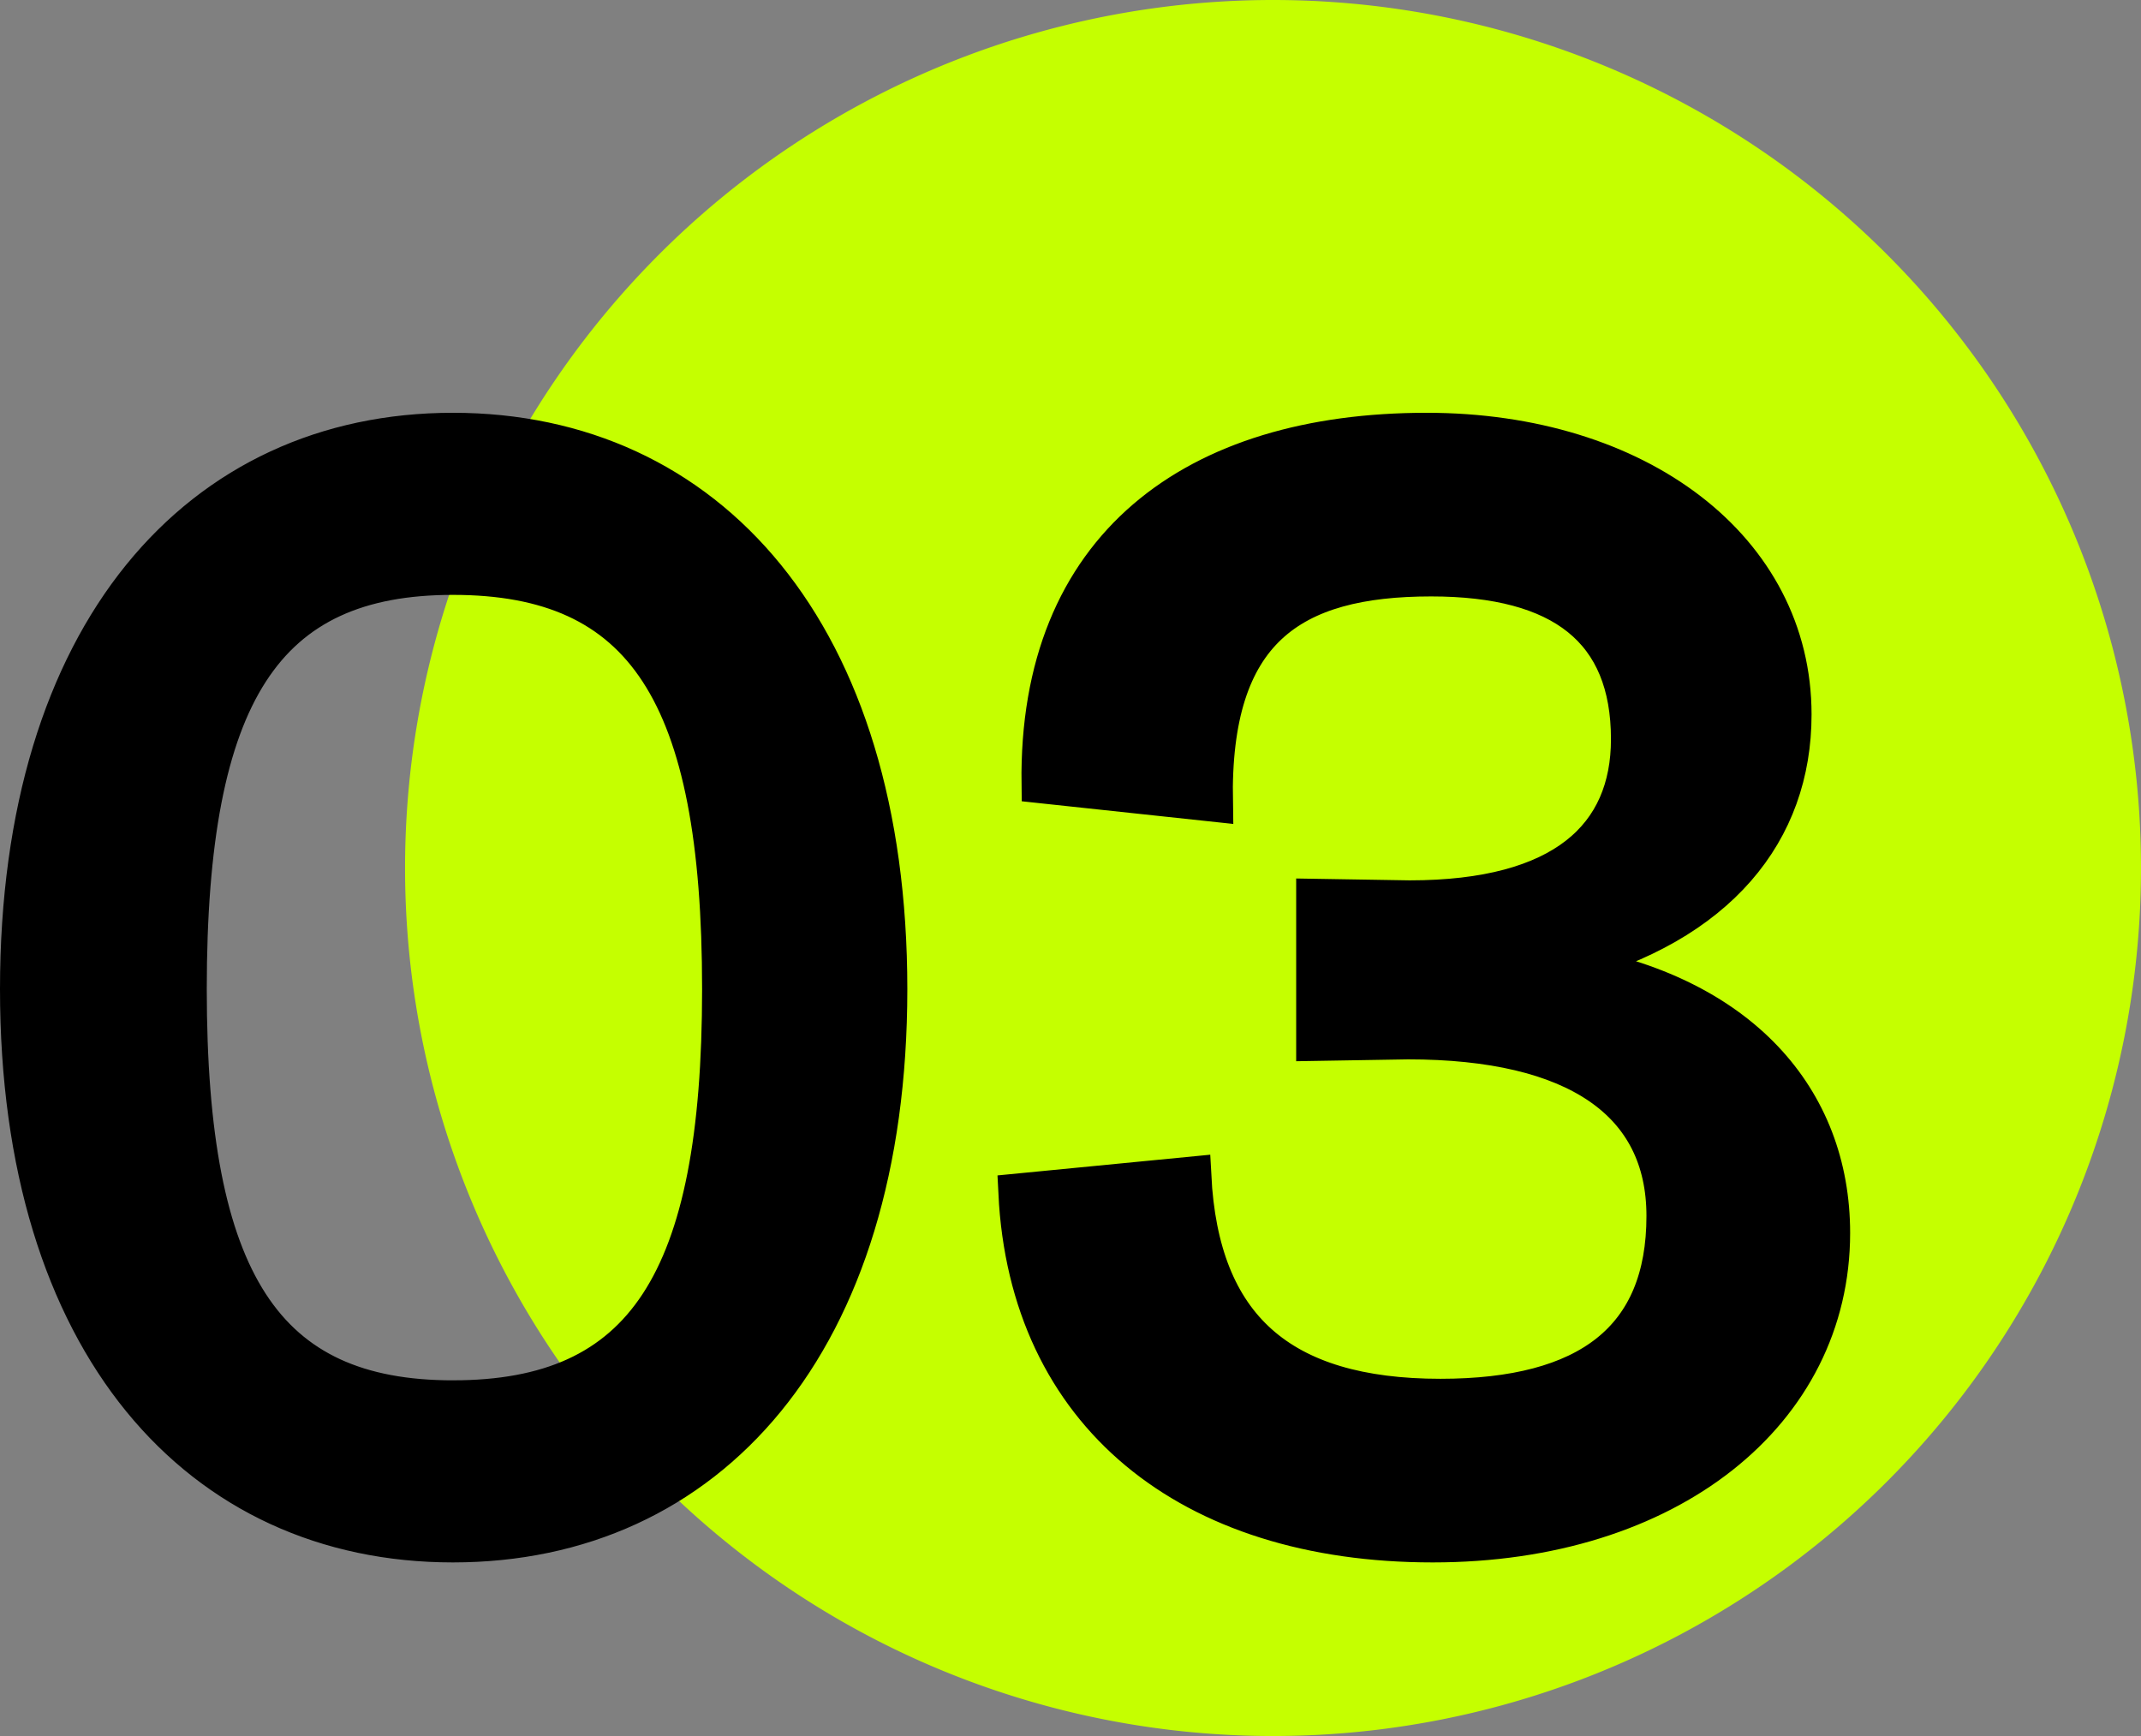
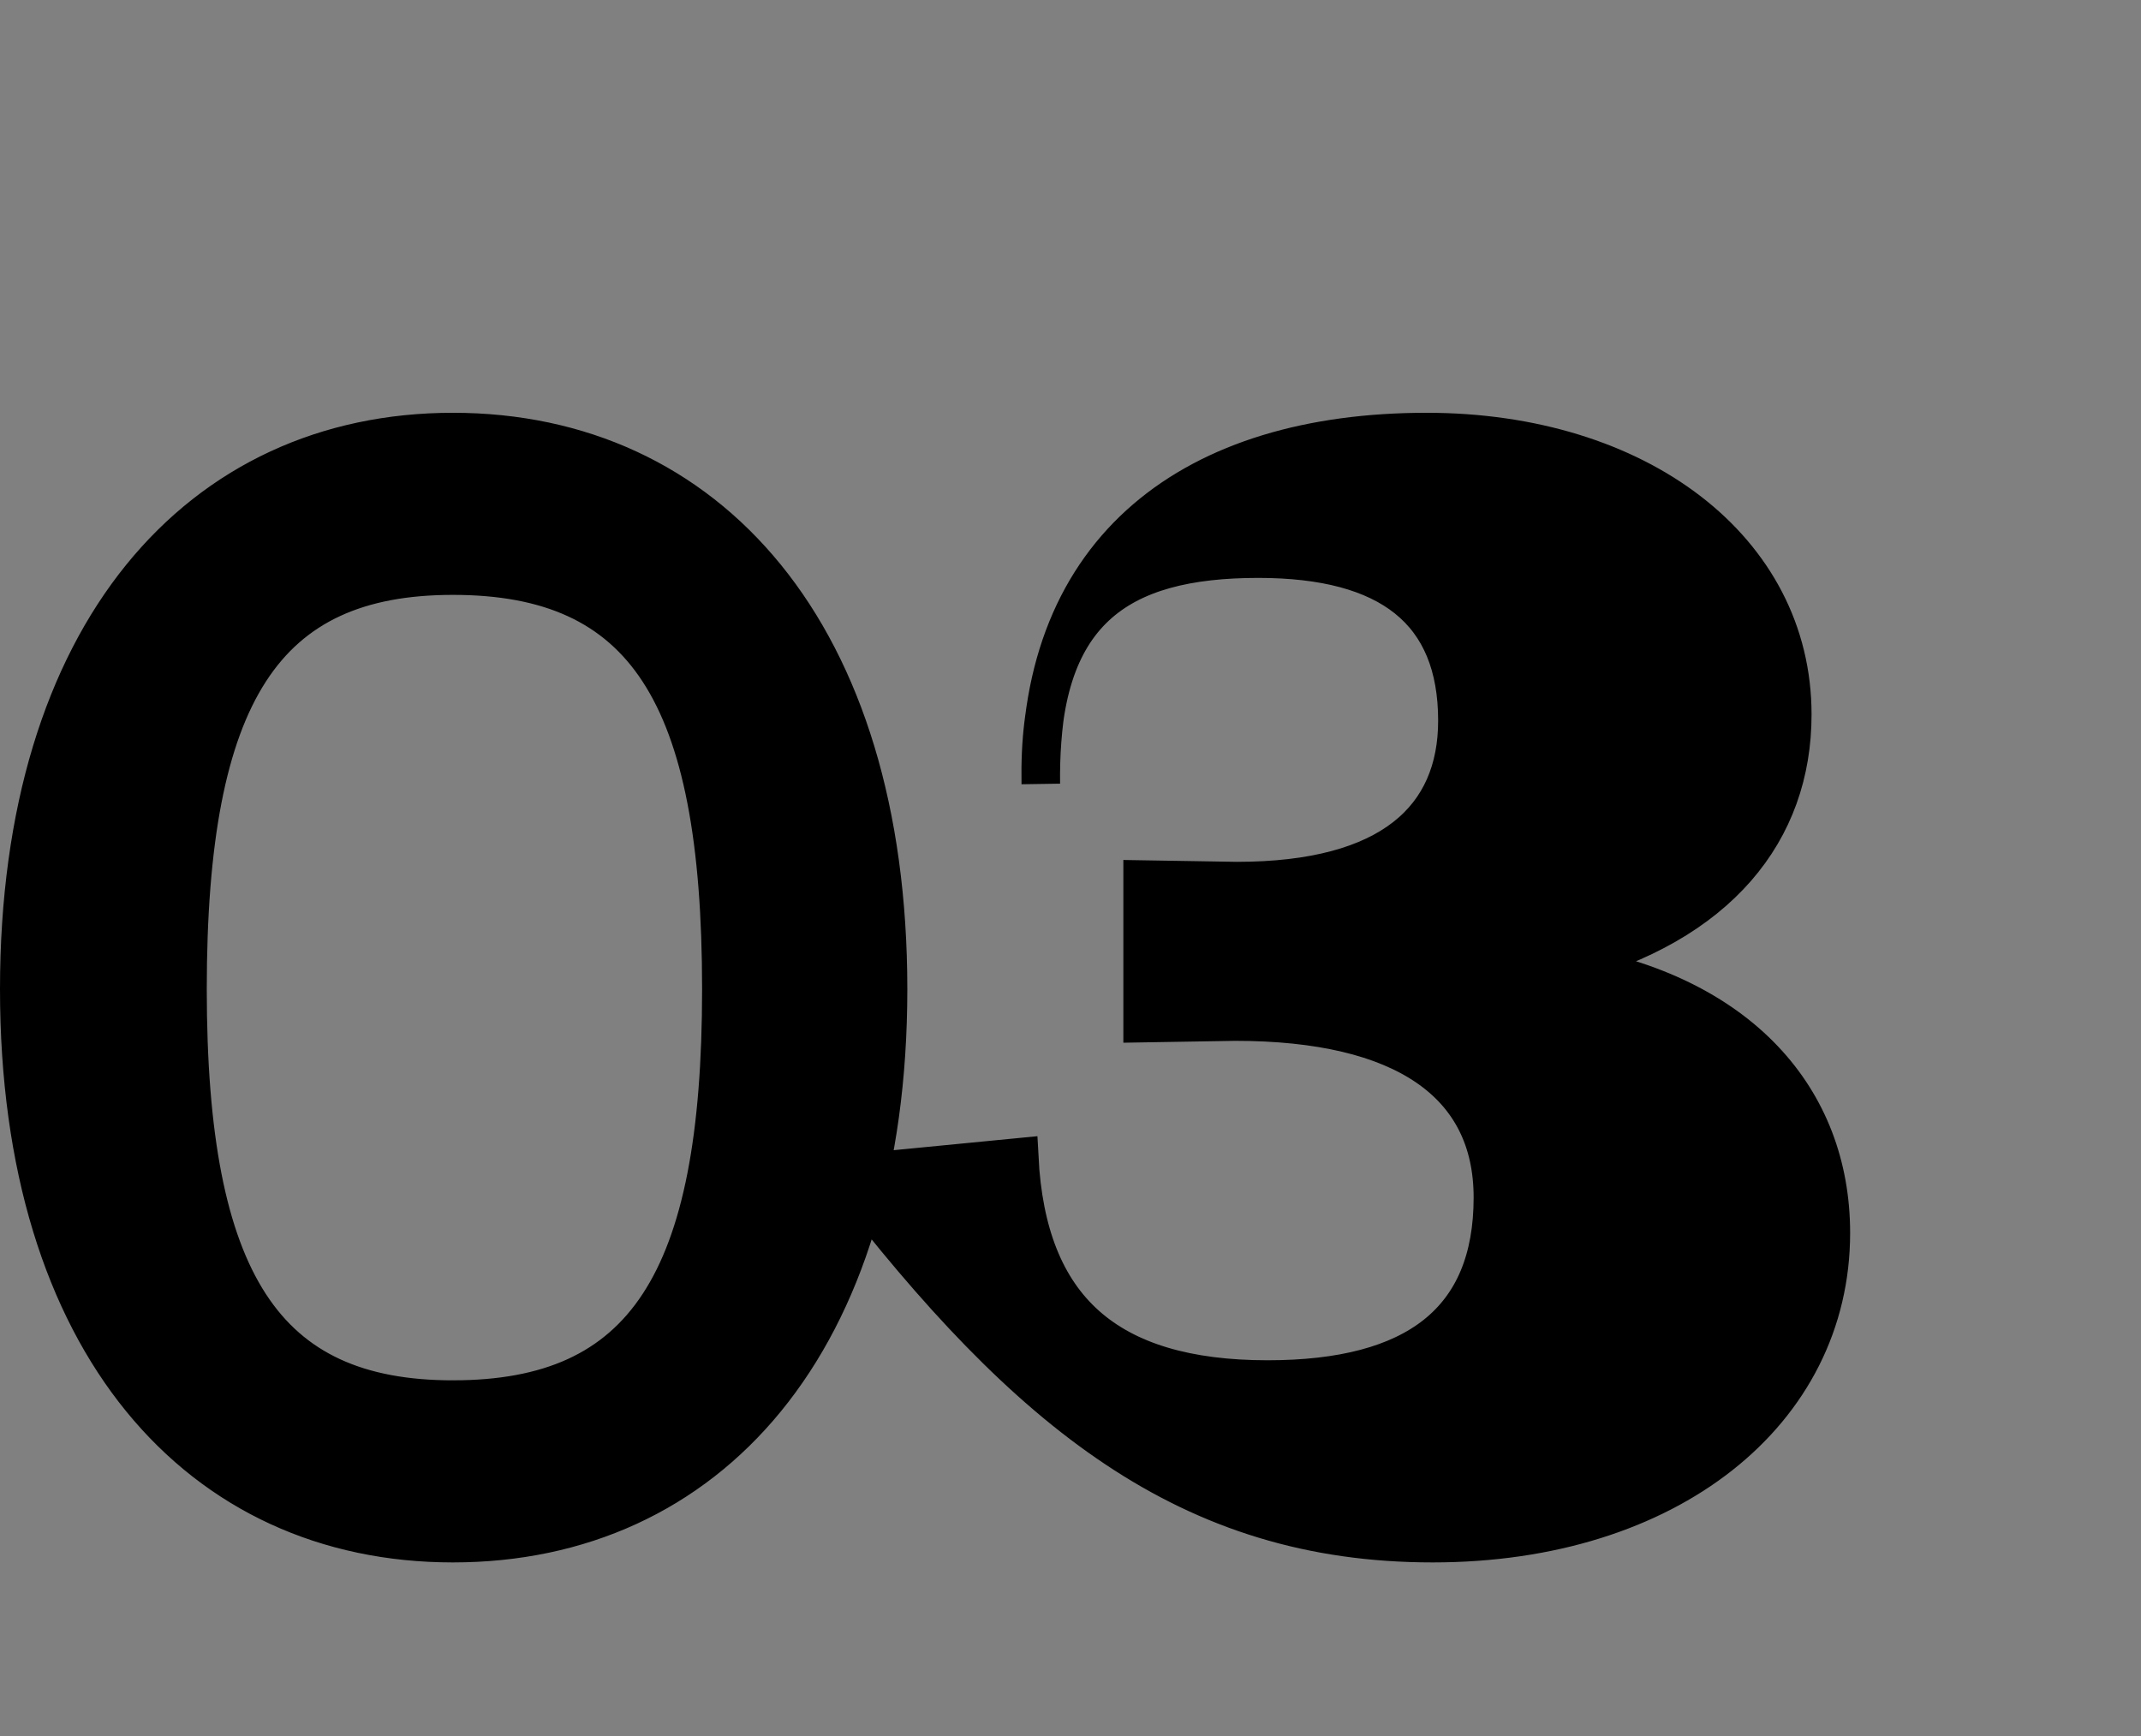
<svg xmlns="http://www.w3.org/2000/svg" width="111" height="90" viewBox="0 0 111 90">
  <rect x="0" y="0" width="111" height="90" fill="#808080" stroke="none" />
  <g id="icon_nro_3" transform="translate(-1736 -2587)">
-     <path id="Trazado_948" data-name="Trazado 948" d="M45,0A45,45,0,1,1,0,45,45,45,0,0,1,45,0Z" transform="translate(1757 2587)" fill="#c5ff00" />
-     <path id="Trazado_949" data-name="Trazado 949" d="M26.08-56.8C12.96-56.8,3.6-46.4,3.6-27.92,3.6-9.52,12.96.8,26.08.8,39.28.8,48.64-9.52,48.64-27.92,48.64-46.4,39.28-56.8,26.08-56.8Zm0,50.16c-9.76,0-13.76-6.08-13.76-21.28,0-15.36,4-21.44,13.76-21.44C36-49.36,40-43.28,40-27.92c0,15.2-4,21.28-13.92,21.28ZM83.84-29.2c7.84-2.08,11.68-6.88,11.68-12.96,0-8.56-8-14.64-18.96-14.64-12,0-20.16,5.92-20,18.24l8.96.96c-.16-8.96,4-11.68,11.28-11.68,6.8,0,10.32,2.72,10.32,8.4,0,5.04-3.44,8.32-11.44,8.32l-4.88-.08v7.44l4.8-.08c8.72,0,13.36,3.2,13.36,9.12,0,6.4-4,9.44-11.68,9.44-8.32,0-12.48-3.68-12.88-11.52l-9.04.88C55.92-5.92,64.24.8,76.88.8,89.12.8,97.52-6,97.52-15.28,97.52-22.24,92.8-27.68,83.84-29.2Z" transform="translate(1733.4 2666.2)" stroke="#000" stroke-width="2" />
+     <path id="Trazado_949" data-name="Trazado 949" d="M26.08-56.8C12.96-56.8,3.6-46.4,3.6-27.92,3.6-9.52,12.96.8,26.08.8,39.28.8,48.64-9.52,48.64-27.92,48.64-46.4,39.28-56.8,26.08-56.8Zm0,50.16c-9.76,0-13.76-6.08-13.76-21.28,0-15.36,4-21.44,13.76-21.44C36-49.36,40-43.28,40-27.92c0,15.2-4,21.28-13.92,21.28ZM83.84-29.2c7.84-2.08,11.68-6.88,11.68-12.96,0-8.56-8-14.64-18.96-14.64-12,0-20.16,5.92-20,18.24c-.16-8.96,4-11.68,11.28-11.68,6.8,0,10.32,2.72,10.32,8.4,0,5.04-3.44,8.32-11.44,8.32l-4.88-.08v7.44l4.8-.08c8.72,0,13.36,3.2,13.36,9.12,0,6.4-4,9.44-11.68,9.44-8.32,0-12.48-3.68-12.88-11.52l-9.04.88C55.92-5.92,64.24.8,76.88.8,89.12.8,97.52-6,97.52-15.28,97.52-22.24,92.8-27.68,83.84-29.2Z" transform="translate(1733.4 2666.2)" stroke="#000" stroke-width="2" />
  </g>
</svg>